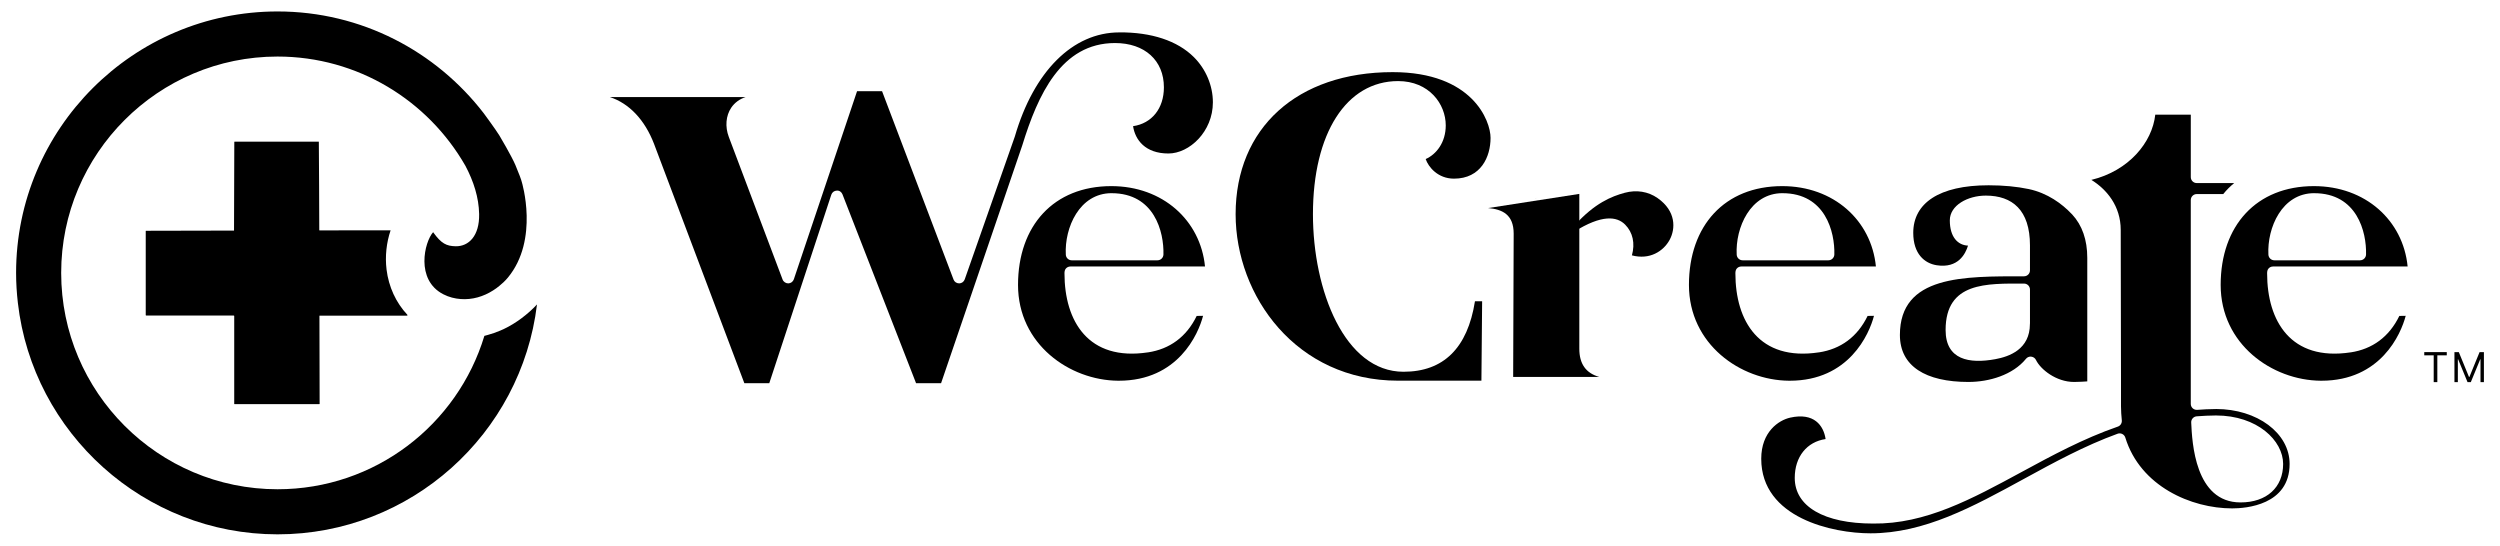
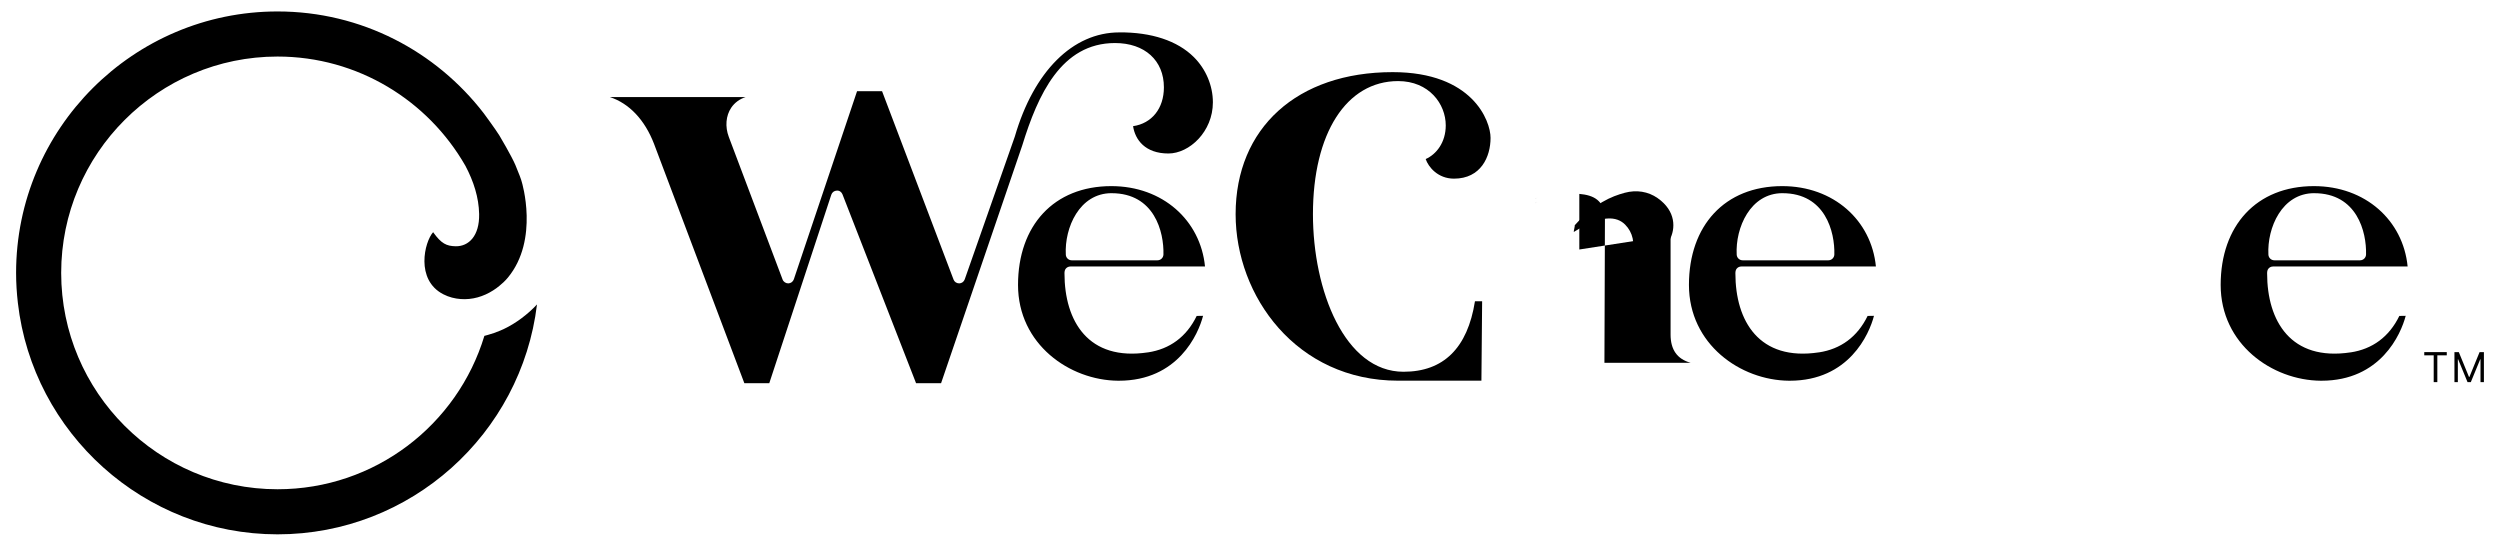
<svg xmlns="http://www.w3.org/2000/svg" id="Layer_1" data-name="Layer 1" viewBox="0 0 1665.53 363.61">
  <defs>
    <style>
      .cls-1 {
        fill: #000;
        stroke-width: 0px;
      }
    </style>
  </defs>
  <g>
    <path class="cls-1" d="M343.47,110.21c2.27,5.47,3.78,9.38,4.18,11.12,0,0,11.69,38.21-9.29,63.61-1.7,2.06-3.64,3.85-5.67,5.51l-2.02,1.57c-.7.52-1.41.99-2.14,1.45-6.43,4.11-13.89,6.35-21.65,5.76-3.73-.29-7.72-1.2-11.59-3.21-18.61-9.61-12.55-34.83-6.74-41.34,5.47,7.68,8.96,9.28,15.09,9.38,8.58.13,15.86-6.84,15.57-21.45-.21-11.04-3.67-21.82-9.15-32.15-24.86-43.43-71.64-72.79-125.17-72.79-79.48,0-144.13,64.66-144.13,144.14s64.65,144.13,144.13,144.13c64.98,0,119.89-42.97,137.81-102.18q1.07-.26,2.36-.65c2.73-.75,5.48-1.69,8.2-2.86.77-.32,1.56-.65,2.29-1.01,8.06-3.8,16.05-9.81,22.2-16.42-10.41,86.16-83.94,153.16-172.86,153.16S21.88,288.48,11.91,201.86c-.76-6.58-1.19-13.27-1.19-20.05C10.72,85.77,88.85,7.63,184.9,7.63c56,0,105.65,26.65,137.41,67.88,0,0,8.07,10.94,10.44,14.85,0,0,8.16,13.68,10.72,19.84" />
-     <path class="cls-1" d="M271.39,209.72c-7.6-8.09-12.44-18.61-13.86-30.12-1.09-8.85-.05-17.97,2.65-26.01.04-.11-.04-.2-.14-.2v.05l-47.18.05c-.08,0-.15-.07-.15-.15,0,0-.2-58.94-.3-58.94h-56.13c-.1,0-.18.08-.18.18l-.19,59.04-58.64.13c-.11,0-.18.07-.18.18v55.95c0,.19.14.34.33.34h58.29c.18.01.33.17.33.36v58.47c-.01.1.07.18.17.18h56.58c.08,0,.15-.07.15-.15l-.13-58.66c0-.07.06-.12.12-.13h58.21c.3,0,.44-.34.24-.56" />
    <path class="cls-1" d="M1023.55,131.67c.06-.01.11-.02.17-.04-.06.01-.11.02-.17.04" />
    <path class="cls-1" d="M1023.62,131.45h-.04s.07.01.11.01c-.04,0-.05-.01-.07-.01" />
-     <path class="cls-1" d="M1022.68,131.63c.62-.12,1.25-.18,1.91-.18-.69.01-1.33.07-1.91.18" />
    <path class="cls-1" d="M1022.66,132.25l.02.02c.61-.26,1.25-.46,1.91-.59-.77.15-1.45.36-1.94.57" />
    <path class="cls-1" d="M745.64,21.59c-30.93,0-56.92,25.94-69.54,69.36l-33.39,95.19c-.56,1.58-2.03,2.64-3.7,2.66-1.77-.05-3.17-1.01-3.75-2.57l-47.62-125.48h-16.65l-42.13,125.35c-.55,1.58-2.02,2.66-3.7,2.7-1.6,0-3.18-1.01-3.78-2.57l-35.83-94.99c-2.6-6.87-1.98-14.16,1.63-19.51,2.26-3.32,5.55-5.74,9.6-7.08h-90.54c12.96,4.24,23.34,15.17,29.52,31.27l60.14,159.37h16.61l41.32-125.58c.52-1.59,2-2.69,3.67-2.72,1.77-.14,3.17.96,3.79,2.52l49.01,125.79h16.66l54.08-158.4c10.39-33.67,25.89-68.22,61.81-68.22,19.77,0,32.56,11.57,32.56,29.5,0,14.12-8.08,24.06-20.54,25.88,1.38,9.08,8.06,18.2,23.54,18.2,13.99,0,29.63-14.57,29.63-34.08,0-11.12-4.63-22.11-12.7-30.15-10.94-10.87-28.24-16.62-49.69-16.45" />
    <path class="cls-1" d="M935.05,247.67c-39.2,0-60.35-54.09-60.35-104.97,0-53.87,22.27-88.68,56.74-88.68,20.6,0,31.74,15.22,31.74,29.53,0,11.31-6.25,19.27-13.37,22.41,1.77,5.29,8.13,13.06,18.85,13.06,17.99,0,24.37-14.62,24.37-27.15,0-11.36-11.99-43.81-65.2-43.81-63.57,0-104.64,37.16-104.64,94.64,0,54.53,40.49,110.92,108.25,110.92h55.5l.48-52.9h-4.78c-4.93,31.17-20.94,46.95-47.59,46.95" />
    <path class="cls-1" d="M1104.32,131.97c-6.29-4.4-14.06-5.64-21.88-3.54-8.72,2.36-20.05,6.86-33.4,21.71.45-.23-.91,4.63-.49,4.36,18.7-11.79,28.7-10.35,34.15-4.84,5.13,5.19,6.7,12.49,4.5,20.47,11.74,3.13,20.91-2.63,25.11-10.3,4.04-7.43,4.37-19.19-8-27.86" />
-     <path class="cls-1" d="M1052.16,166.22v-37.04l-60.8,9.43c9.35.81,17.07,4.16,17.07,17.05l-.34,95.46h57.4c-8.95-2.5-13.33-8.72-13.33-18.81v-66.1Z" />
+     <path class="cls-1" d="M1052.16,166.22v-37.04c9.35.81,17.07,4.16,17.07,17.05l-.34,95.46h57.4c-8.95-2.5-13.33-8.72-13.33-18.81v-66.1Z" />
    <path class="cls-1" d="M1541.74,128.71c28.57,0,34.95,25.83,34.55,40.85-.06,2.15-1.82,3.86-3.97,3.86h-57.12c-2.11,0-3.85-1.65-3.96-3.77-.93-17.93,9.07-40.95,30.49-40.95M1566.03,234.74c-39.88,6.06-55.65-20.88-55.65-52.65,0-1.15.17-2.29.92-3.18.75-.87,1.85-1.37,3.01-1.37h89.68c-3.02-30.7-28.13-53.55-62.43-53.55-38.32,0-62.13,26.32-62.13,65.84s34.32,63.53,66.61,63.81h.55c39.41,0,52.94-31.01,56.11-43.24l-4.24.07c-6.82,14-17.97,22.08-32.41,24.28" />
    <path class="cls-1" d="M1187.51,128.71c28.57,0,34.95,25.83,34.55,40.85-.06,2.15-1.82,3.86-3.97,3.86h-57.12c-2.11,0-3.85-1.65-3.96-3.77-.94-17.93,9.07-40.95,30.49-40.95M1211.79,234.74c-39.88,6.06-55.65-20.88-55.65-52.65,0-1.15.17-2.29.92-3.18.75-.87,1.85-1.37,3.01-1.37h89.68c-3.01-30.7-28.13-53.55-62.43-53.55-38.32,0-62.13,26.32-62.13,65.84s34.32,63.53,66.61,63.81h.56c39.4,0,52.94-31.01,56.1-43.24l-4.24.07c-6.82,14-17.97,22.08-32.41,24.28" />
    <path class="cls-1" d="M740.55,128.71c28.57,0,34.95,25.83,34.55,40.85-.06,2.15-1.82,3.86-3.97,3.86h-57.13c-2.1,0-3.84-1.65-3.94-3.77-.94-17.93,9.07-40.95,30.49-40.95M764.82,234.74c-39.87,6.06-55.65-20.88-55.65-52.65,0-1.15.17-2.29.93-3.18.75-.87,1.84-1.37,3.01-1.37h89.68c-3.02-30.7-28.13-53.55-62.43-53.55-38.33,0-62.14,26.32-62.14,65.84s34.33,63.53,66.62,63.81h.55c39.4,0,52.94-31.01,56.11-43.24l-4.25.07c-6.81,14-17.97,22.08-32.42,24.28" />
-     <path class="cls-1" d="M1348.42,188.92c2.2,0,3.97,1.77,3.97,3.97v22.43c0,.18-.04.34-.04.51,0,16.93-13.81,21.77-23.1,23.46-17.25,3.15-33.07.51-33.07-19.46,0-32.12,27.48-30.91,52.23-30.91M1311.49,254.46c13.64,0,29.43-4.61,38.25-15.42.76-.95,1.89-1.47,3.09-1.47.14,0,.3.01.45.04,1.34.15,2.53.99,3.11,2.21,3.03,6.27,13.45,14.65,25.37,14.65l.57-.02c.27-.01.56-.02.88-.02,2.56-.04,4.93-.14,7.36-.34v-82.3c0-11.98-3.39-21.71-10.09-28.95-.08-.08-.19-.18-.26-.24-6.45-6.84-16.09-13.96-28.64-16.64-7.89-1.66-16.89-2.52-26.76-2.52-33.04,0-50.19,11.98-50.19,31.68,0,13.97,7.47,20.32,15.61,21.59,14.28,2.22,19.19-7.55,20.87-13.07-6.81-.31-12.12-5.7-12.12-16.85,0-9.99,11.91-16.47,23.99-16.47,17.61,0,29.41,9.59,29.41,33.13v16.67c0,2.19-1.77,3.96-3.97,3.96-40.08,0-82.68-.75-82.68,39.09,0,20.81,17.1,31.3,45.75,31.3" />
-     <path class="cls-1" d="M1492.65,334.72c-30.38,0-32.24-40.07-32.84-53.23-.11-2.15,1.53-3.99,3.7-4.14,4.21-.29,8.5-.56,12.76-.56,27.66,0,44.78,16.77,44.78,32.3s-10.88,25.63-28.4,25.63M1476.26,272.5c-4.43,0-8.72.29-12.51.55-1.11.06-2.17-.31-2.98-1.06-.8-.76-1.25-1.79-1.25-2.9v-135.82c0-2.19,1.77-3.98,3.96-3.98h17.67c2.25-2.83,4.81-5.29,7.3-7.33h-24.96c-2.19,0-3.96-1.77-3.96-3.96v-41.59h-23.67c-2,18.42-17.59,37.38-42.57,43.43,10.24,6.35,19.56,17.41,19.56,33.4,0,20.63.18,98.55.18,98.55v18.95c0,3.09.25,6.2.55,9.36.15,1.82-.94,3.52-2.66,4.11-23.09,8-44.05,19.37-64.31,30.36-32.82,17.79-63.76,34.64-98.67,34.23-32.71,0-52.26-11.36-52.26-30.41,0-14.12,8.1-24.06,20.56-25.89-1.37-9.07-7.72-17.79-23.54-14.28-7.72,1.72-19.34,9.46-19.34,27.4,0,39.63,47.83,49.68,72.81,49.68,35.86,0,68.09-17.62,102.19-36.26,19.89-10.87,40.46-22.11,62.42-30.09,1.02-.37,2.15-.31,3.11.18.97.49,1.71,1.35,2.02,2.39,9.97,32.43,43.89,47.18,71.2,47.18,8.98,0,38.26-2.14,38.26-29.63,0-20.52-21.55-36.59-49.09-36.59" />
    <path class="cls-1" d="M1023.55,134.69c.06-.01.11-.02.17-.04-.06.01-.11.02-.17.04" />
    <path class="cls-1" d="M1023.62,134.46h-.04s.07.01.11.01c-.04,0-.05-.01-.07-.01" />
    <path class="cls-1" d="M1022.68,134.65c.62-.12,1.25-.18,1.91-.18-.69.01-1.33.07-1.91.18" />
    <path class="cls-1" d="M1022.66,135.26l.02.02c.61-.26,1.25-.46,1.92-.59-.78.15-1.46.36-1.95.57" />
  </g>
  <g>
    <path class="cls-1" d="M1615.07,236.73v-2.15h15v2.15h-6.29v17.85h-2.42v-17.85h-6.29Z" />
    <path class="cls-1" d="M1635.2,234.58h2.89l6.8,16.6h.23l6.8-16.6h2.89v20h-2.27v-15.19h-.2l-6.25,15.19h-2.19l-6.25-15.19h-.2v15.19h-2.27v-20Z" />
  </g>
</svg>